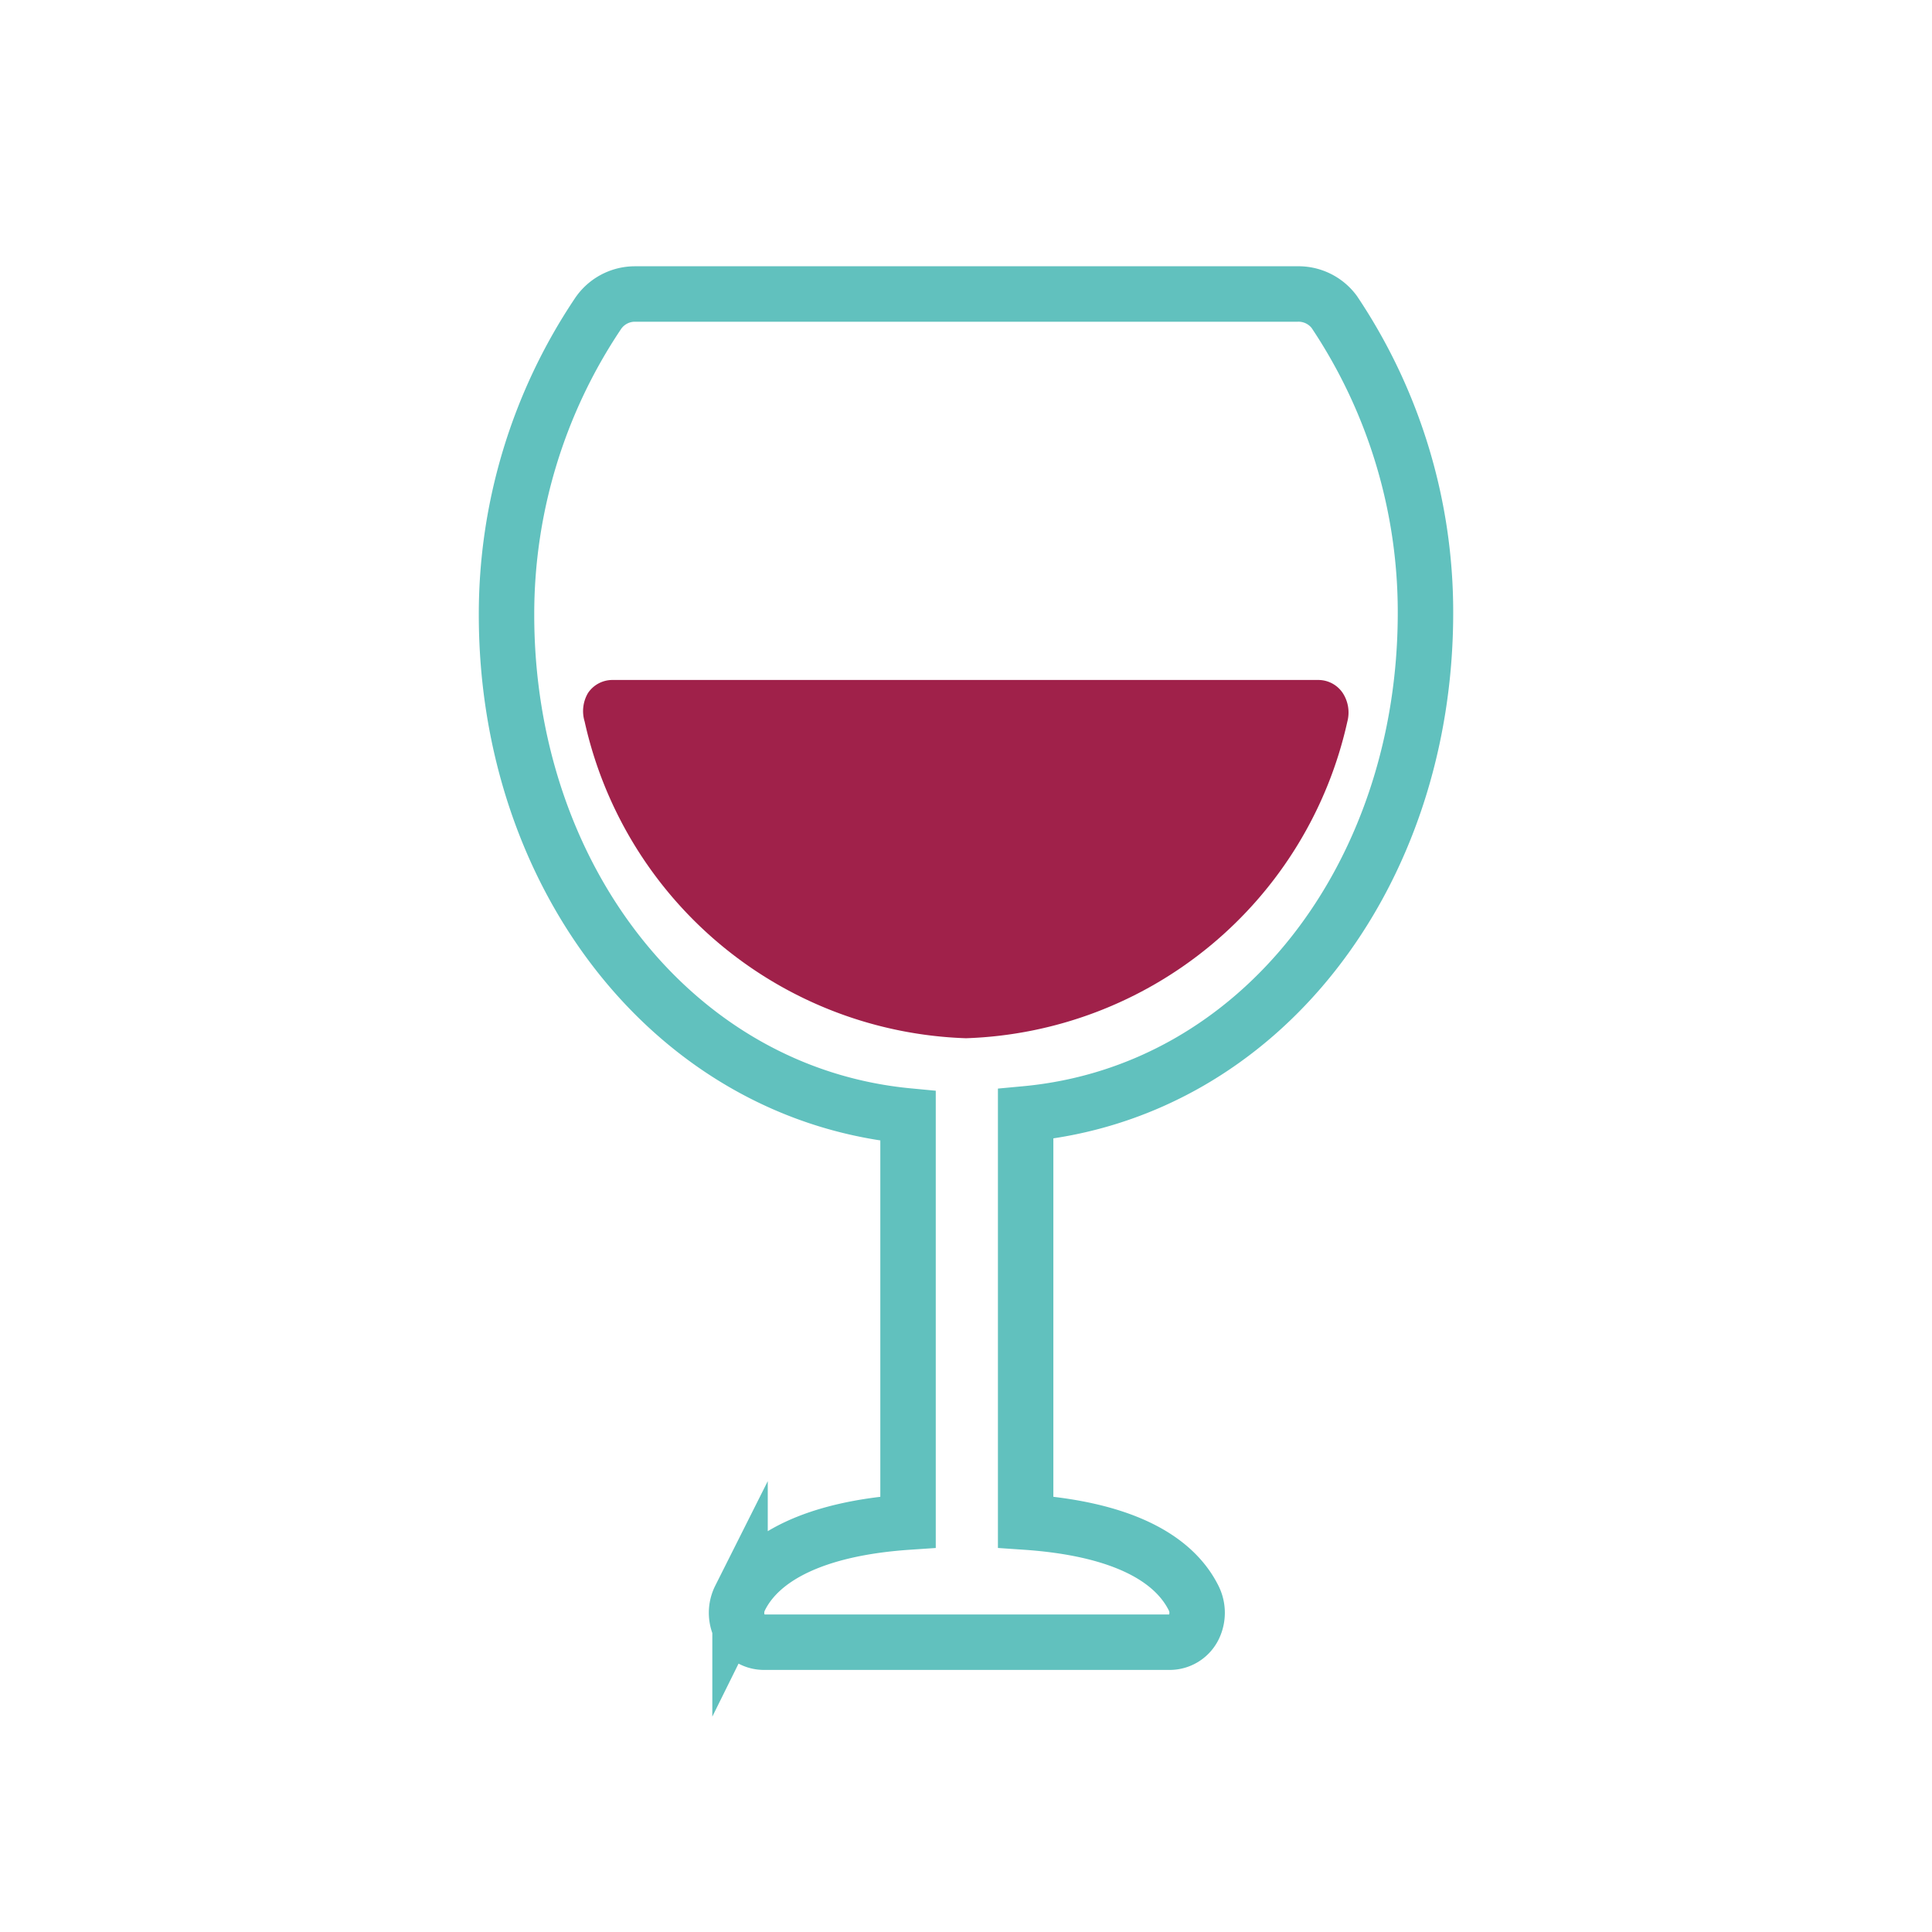
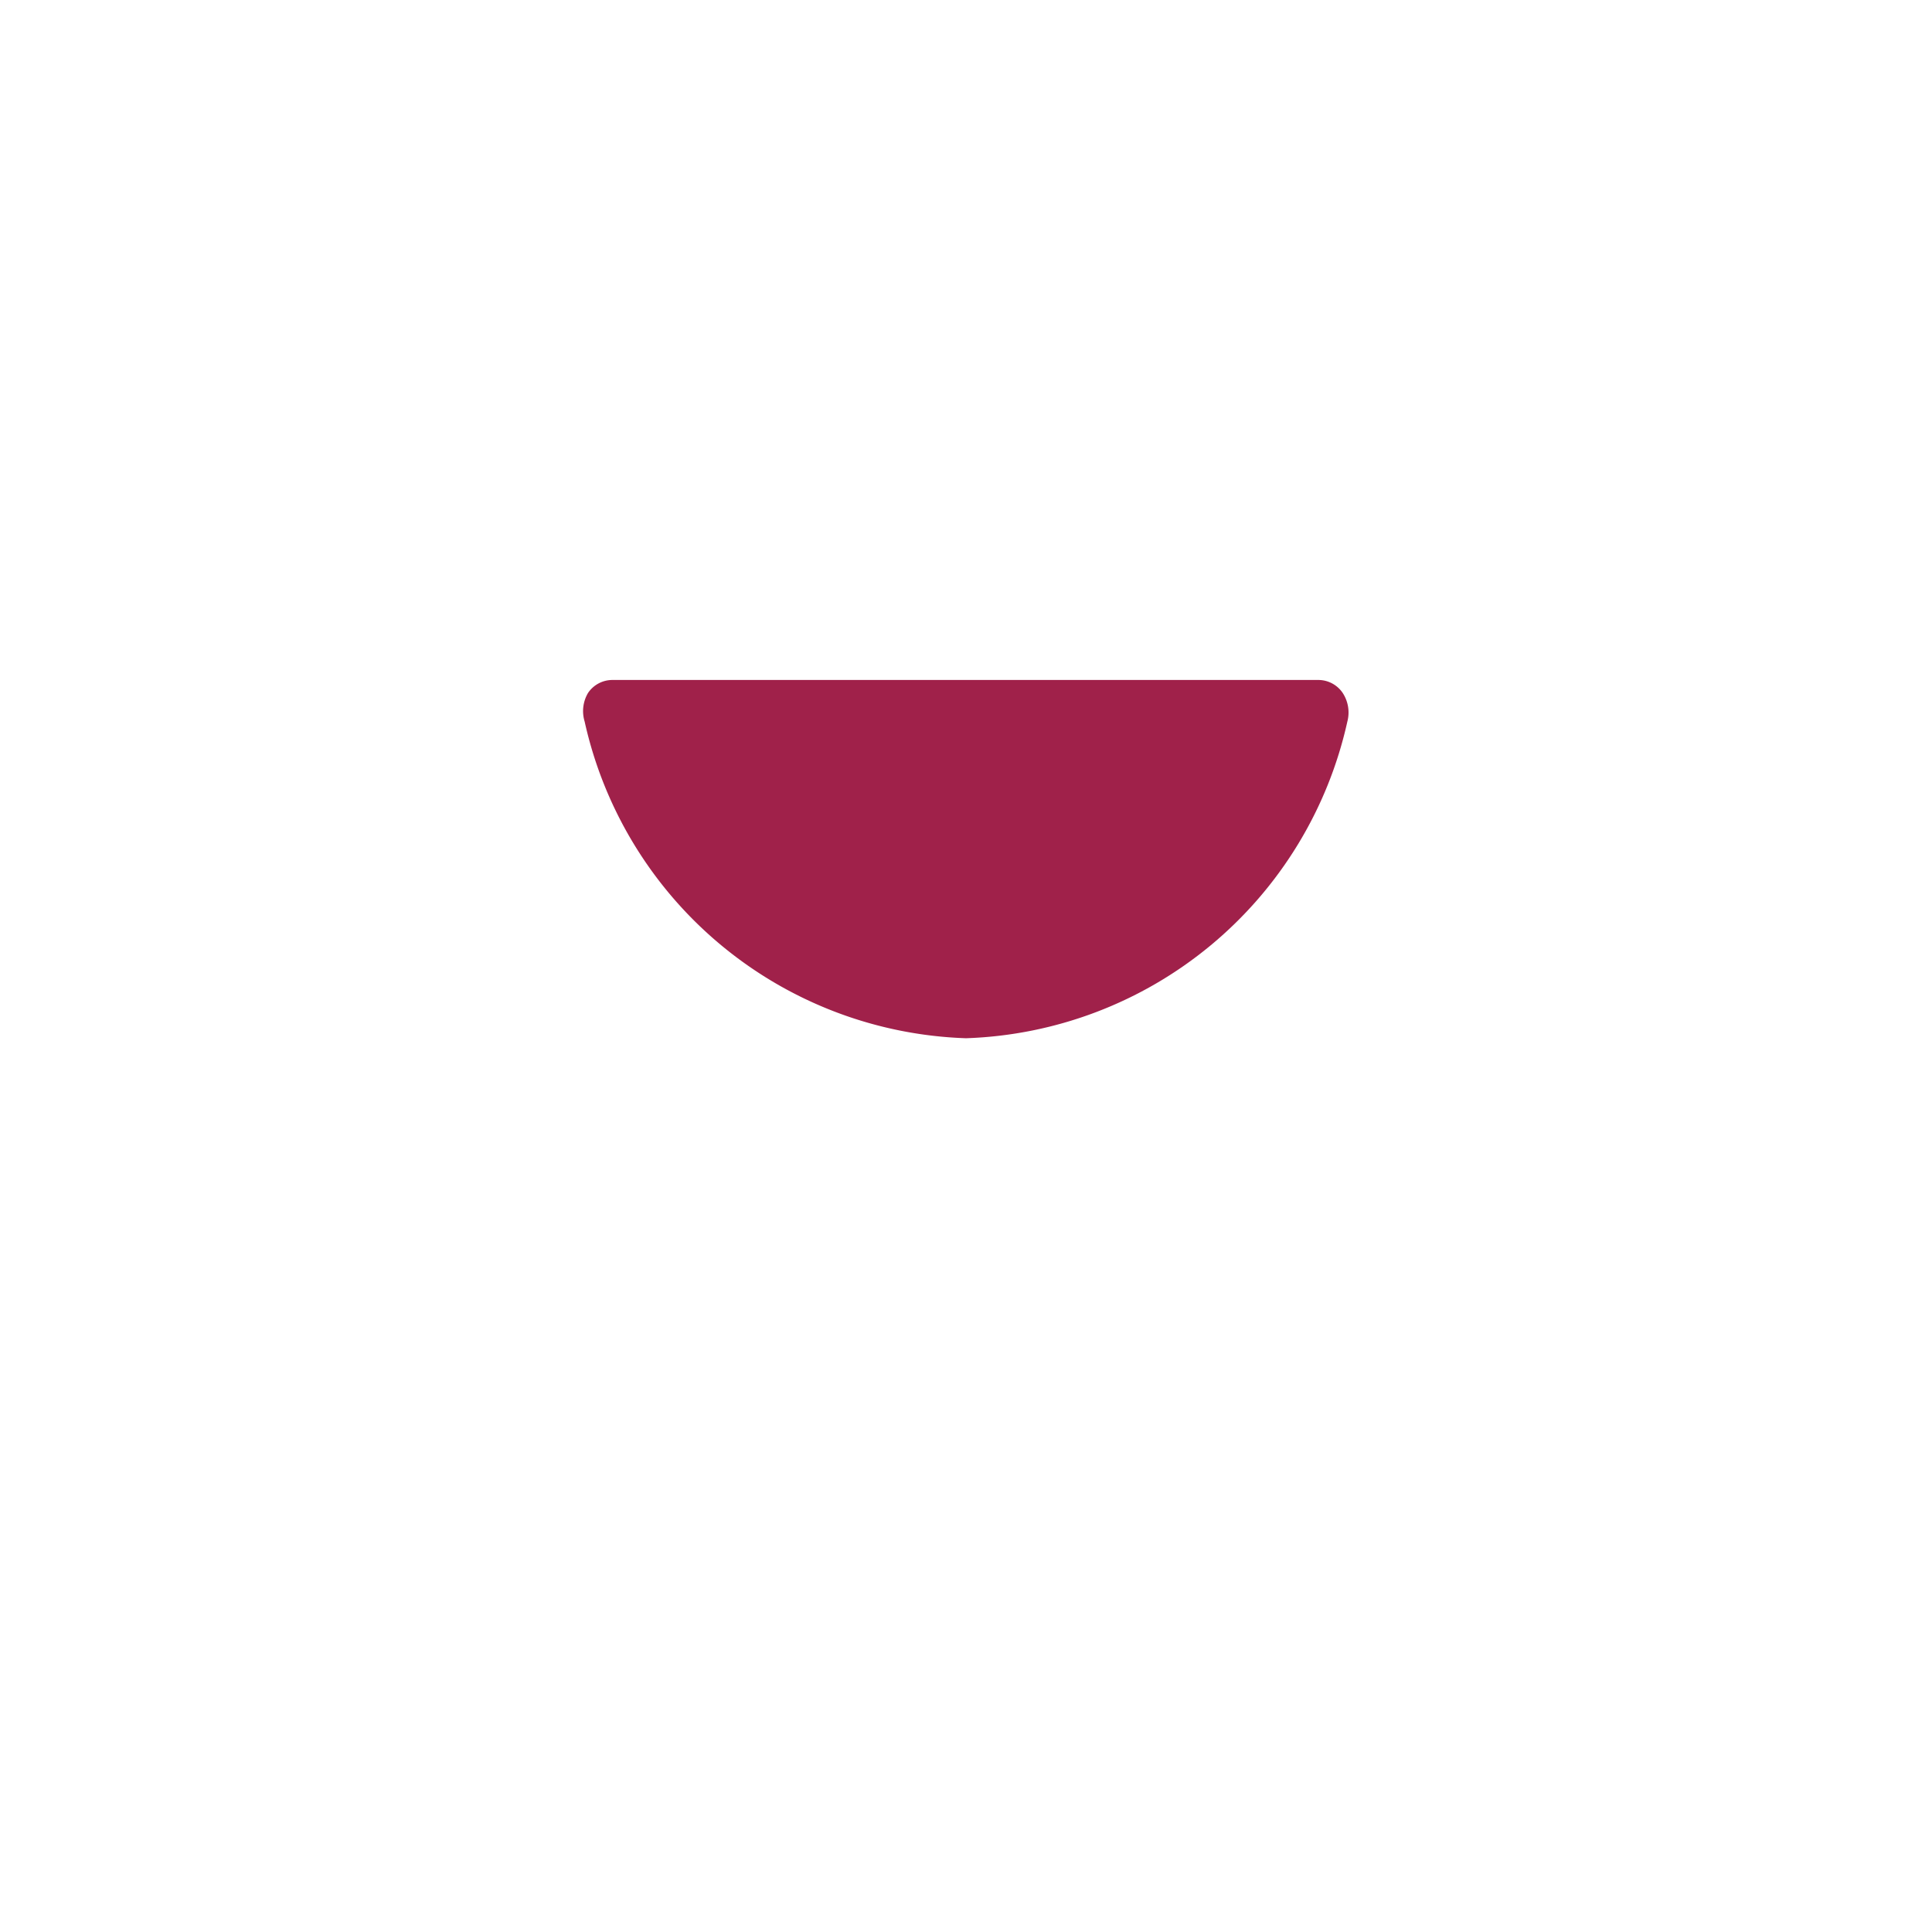
<svg xmlns="http://www.w3.org/2000/svg" viewBox="0 0 46 46">
  <defs>
    <style>.cls-1{fill:#a0214a;}.cls-2{fill:none;stroke:#61c1be;stroke-miterlimit:10;stroke-width:1.32px;}</style>
  </defs>
  <g id="デザイン">
-     <path class="cls-1" d="M23,24.72a9.63,9.63,0,0,1-9.08-7.54A.85.85,0,0,1,14,16.5a.7.7,0,0,1,.57-.31H31.4a.7.7,0,0,1,.57.31.85.85,0,0,1,.11.68A9.63,9.63,0,0,1,23,24.72Z" />
-     <path class="cls-2" d="M33.94,14.59a12.84,12.84,0,0,0-2.17-7.16A1.06,1.06,0,0,0,30.89,7H15.11a1.06,1.06,0,0,0-.88.48,12.84,12.84,0,0,0-2.17,7.16c0,6.25,4,11.4,9.56,11.93v9.67c-2.22.15-3.52.84-4,1.81a.78.78,0,0,0,0,.7.64.64,0,0,0,.56.35h9.68a.64.64,0,0,0,.56-.35.78.78,0,0,0,0-.7c-.5-1-1.8-1.66-4-1.81V26.52C30,26,33.94,20.84,33.94,14.59Z" />
+     <path class="cls-1" d="M23,24.72a9.63,9.63,0,0,1-9.08-7.54A.85.85,0,0,1,14,16.5a.7.7,0,0,1,.57-.31H31.4a.7.7,0,0,1,.57.31.85.85,0,0,1,.11.68A9.63,9.63,0,0,1,23,24.72" />
  </g>
</svg>